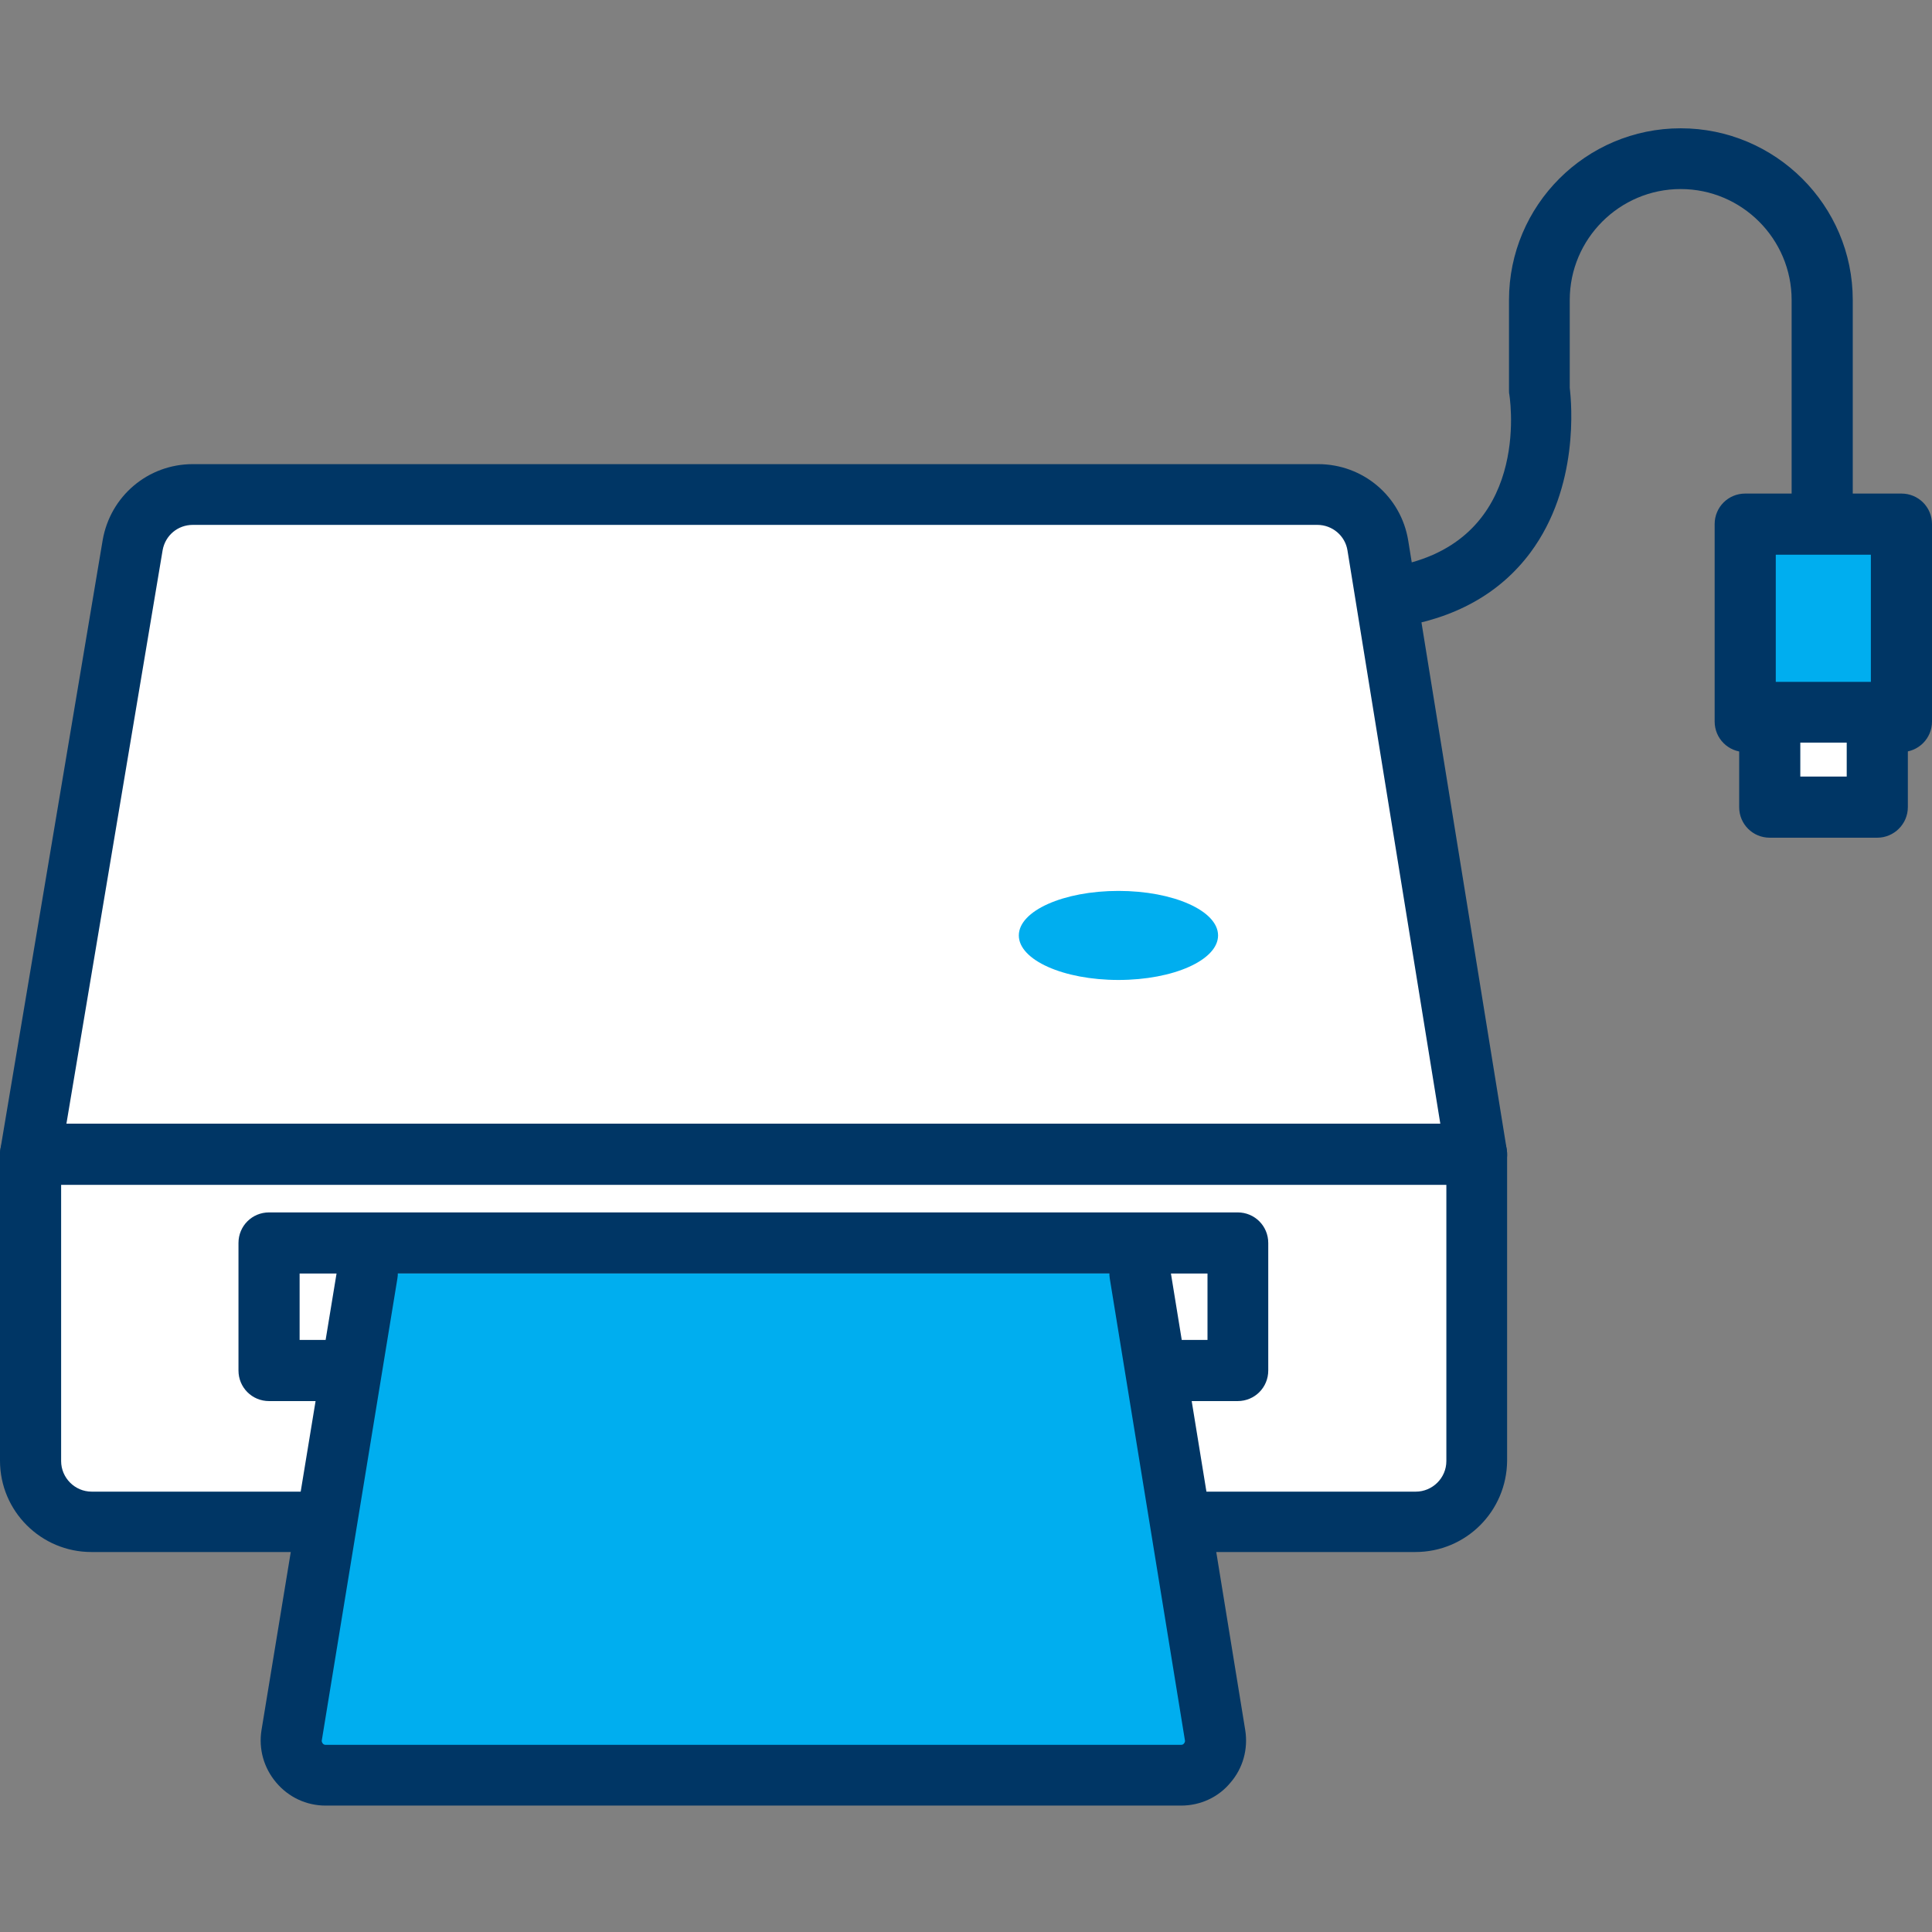
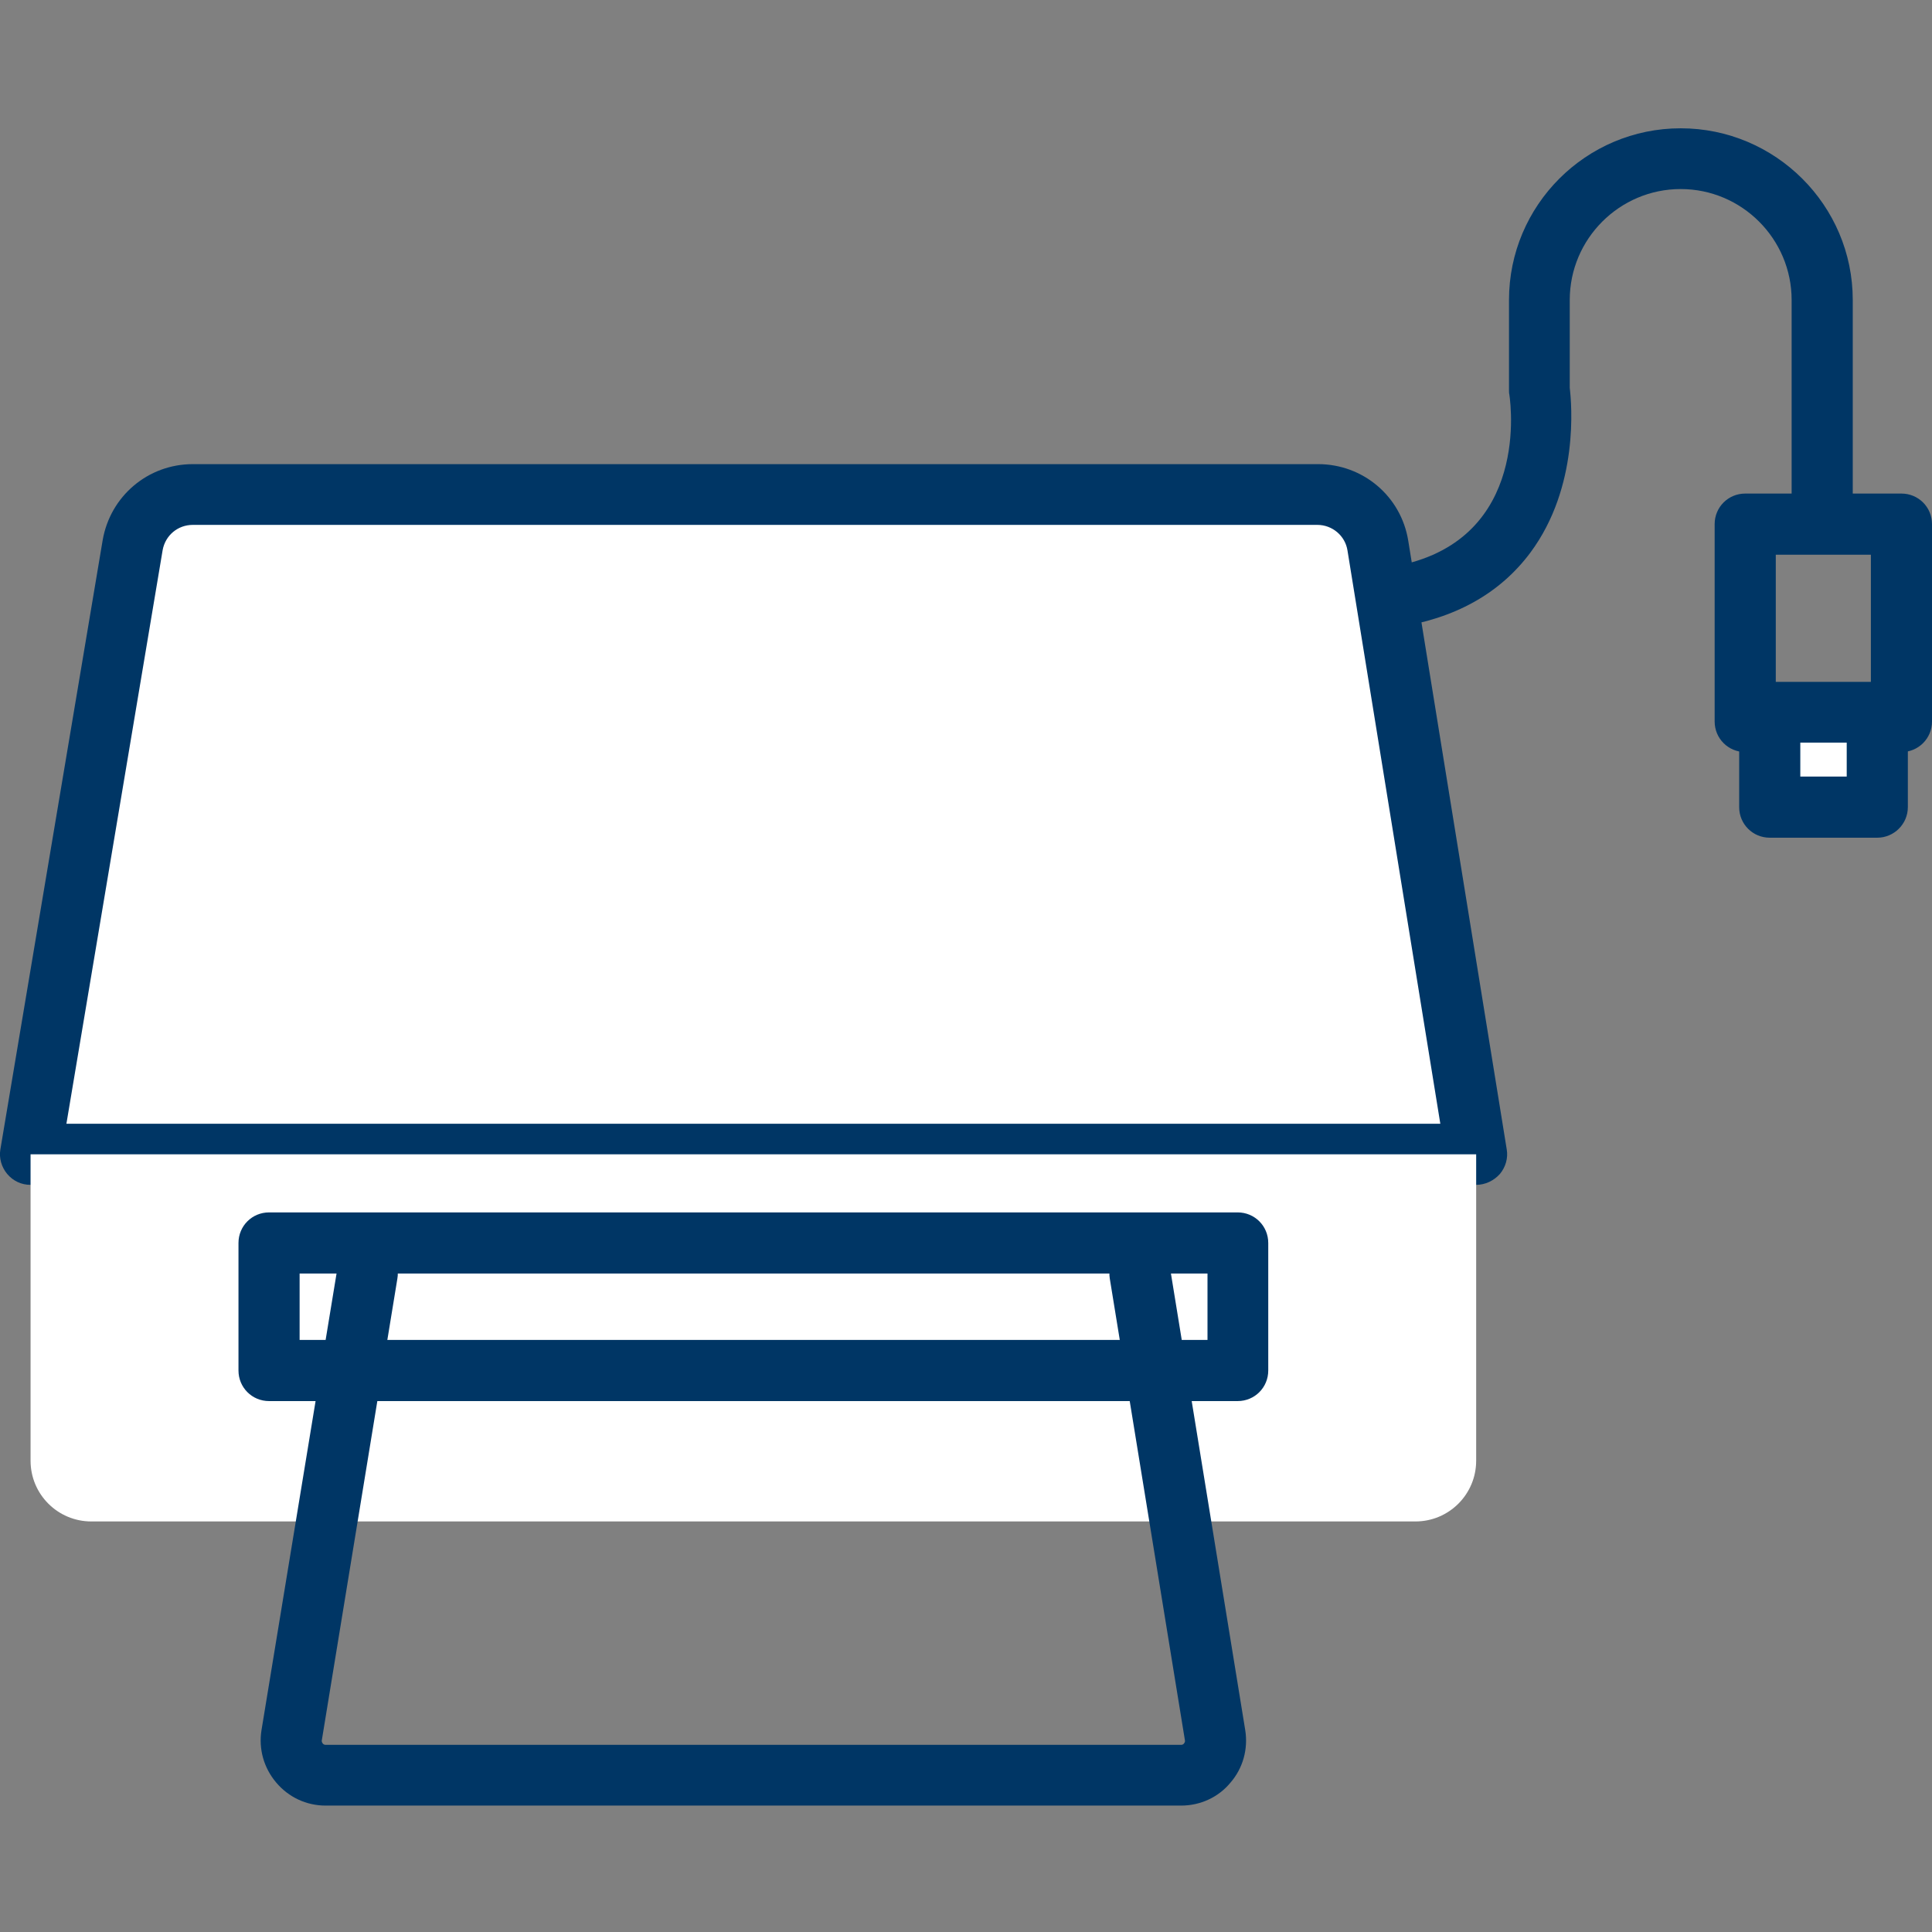
<svg xmlns="http://www.w3.org/2000/svg" version="1.1" id="Layer_1" x="0px" y="0px" width="512px" height="512px" viewBox="0 0 512 512" enable-background="new 0 0 512 512" xml:space="preserve">
  <rect x="0" y="0" width="512" height="512" fill="#808080" stroke="none" />
  <g>
    <g>
      <path fill="#FFFFFF" d="M51.1,131.1h298.2c7.9,0,14.7,5.7,15.9,13.6L391.3,306H8.1l27.1-161.4C36.5,136.8,43.2,131.1,51.1,131.1z" />
    </g>
    <g>
      <path fill="#003665" d="M391.2,314H8.1c-2.4,0-4.6-1-6.2-2.9c-1.5-1.8-2.2-4.2-1.8-6.5l27.1-161.4c2-11.7,12-20.2,23.9-20.2h298.2    c11.9,0,22,8.5,23.9,20.3l26.1,161.3c0.4,2.3-0.3,4.7-1.8,6.5C395.9,312.9,393.6,314,391.2,314z M17.6,297.8h364.1l-24.6-151.9    c-0.6-3.9-4-6.8-8-6.8h-298c-4,0-7.3,2.8-8,6.7L17.6,297.8z" />
    </g>
  </g>
  <g>
    <g>
      <path fill="#FFFFFF" d="M8.1,310.1v77c0,8.9,7.2,16.1,16.1,16.1h350.9c8.9,0,16.1-7.2,16.1-16.1v-81.2H8.1V310.1z" />
    </g>
    <g>
-       <path fill="#003665" d="M375.1,411.3H24.2C10.9,411.3,0,400.5,0,387.1v-81.2c0-4.5,3.6-8.1,8.1-8.1h383.2c4.5,0,8.1,3.6,8.1,8.1    v81.2C399.3,400.5,388.5,411.3,375.1,411.3z M16.2,314v73.2c0,4.4,3.6,8.1,8.1,8.1h350.9c4.4,0,8.1-3.6,8.1-8.1V314H16.2z" />
-     </g>
+       </g>
  </g>
  <g>
    <g>
-       <polygon fill="#FFFFFF" points="100.4,363.2 71.3,363.2 71.3,329.4 328,329.4 328,363.2   " />
-     </g>
+       </g>
    <g>
      <path fill="#003665" d="M328,371.3H71.3c-4.5,0-8.1-3.6-8.1-8.1v-33.8c0-4.5,3.6-8.1,8.1-8.1H328c4.5,0,8.1,3.6,8.1,8.1v33.8    C336.1,367.7,332.5,371.3,328,371.3z M79.4,355.1H320v-17.6H79.4V355.1z" />
    </g>
  </g>
  <g>
    <g>
      <path fill="#FFFFFF" stroke="#003665" stroke-width="6" stroke-linecap="round" stroke-linejoin="round" stroke-miterlimit="10" d="    M97.4,329.4" />
    </g>
  </g>
  <g>
    <g>
-       <path fill="#00AEEF" d="M302.1,337.5L322,459.8c0.9,5.6-3.4,10.6-9,10.6H86.3c-5.6,0-9.9-5.1-9-10.6l20.1-122.3" />
-     </g>
+       </g>
    <g>
      <path fill="#003665" d="M313,478.5H86.3c-5.1,0-9.8-2.2-13.1-6.1c-3.3-3.9-4.7-8.9-3.9-13.9l20.1-122.3c0.7-4.4,4.9-7.4,9.3-6.6    c4.4,0.7,7.4,4.9,6.6,9.3l-20,122.2c-0.1,0.3,0,0.6,0.2,0.9s0.5,0.4,0.8,0.4H313c0.3,0,0.6-0.1,0.8-0.4c0.2-0.3,0.3-0.5,0.2-0.9    l-19.9-122.3c-0.7-4.4,2.3-8.5,6.7-9.3c4.4-0.7,8.5,2.3,9.3,6.7L330,458.5c0.8,5-0.6,10.1-3.9,13.9    C322.9,476.3,318.1,478.5,313,478.5z" />
    </g>
  </g>
  <g>
    <g>
      <path fill="#FFFFFF" stroke="#003665" stroke-width="6" stroke-linecap="round" stroke-linejoin="round" stroke-miterlimit="10" d="    M302.1,329.4" />
    </g>
  </g>
  <g>
    <g>
      <path fill="#FFFFFF" stroke="#003665" stroke-width="6" stroke-linecap="round" stroke-linejoin="round" stroke-miterlimit="10" d="    M296.4,294.6" />
    </g>
  </g>
  <g>
    <g>
-       <ellipse fill="#00AEEF" cx="296.4" cy="247.9" rx="26.4" ry="11.8" />
-     </g>
+       </g>
  </g>
  <g>
    <g>
      <path fill="#00AEEF" stroke="#003665" stroke-width="6" stroke-linecap="round" stroke-linejoin="round" stroke-miterlimit="10" d="    M362,158.3" />
    </g>
  </g>
  <g>
    <g>
      <path fill="#003665" d="M368.8,166.4c-3.9,0-7.4-2.9-8-6.9c-0.6-4.4,2.4-8.5,6.8-9.1c37.2-5.4,33-41.7,32.4-45.8    c-0.1-0.4-0.1-0.8-0.1-1.2V79.5c0-25.1,20.4-45.5,45.5-45.5S491,54.4,491,79.5v57.8c0,4.5-3.6,8.1-8.1,8.1s-8.1-3.6-8.1-8.1V79.5    c0-16.2-13.2-29.4-29.4-29.4c-16.2,0-29.4,13.2-29.4,29.4v23.3c0.5,4.2,2.5,26.2-10.4,43.6c-8.1,10.9-20.1,17.6-35.8,19.9    C369.6,166.3,369.2,166.4,368.8,166.4z" />
    </g>
  </g>
  <g>
    <g>
-       <rect x="462.6" y="138.9" fill="#00AEEF" width="41.4" height="52.3" />
-     </g>
+       </g>
    <g>
      <path fill="#003665" d="M503.9,199.3h-41.4c-4.5,0-8.1-3.6-8.1-8.1v-52.3c0-4.5,3.6-8.1,8.1-8.1h41.4c4.5,0,8.1,3.6,8.1,8.1v52.3    C512,195.7,508.4,199.3,503.9,199.3z M470.6,183.2h25.2V147h-25.2V183.2z" />
    </g>
  </g>
  <g>
    <g>
      <rect x="469" y="188.8" fill="#FFFFFF" width="28.5" height="25.1" />
    </g>
    <g>
      <path fill="#003665" d="M497.5,222H469c-4.5,0-8.1-3.6-8.1-8.1v-25.1c0-4.5,3.6-8.1,8.1-8.1h28.5c4.5,0,8.1,3.6,8.1,8.1v25.1    C505.6,218.4,501.9,222,497.5,222z M477.1,205.8h12.3v-9h-12.3V205.8z" />
    </g>
  </g>
</svg>